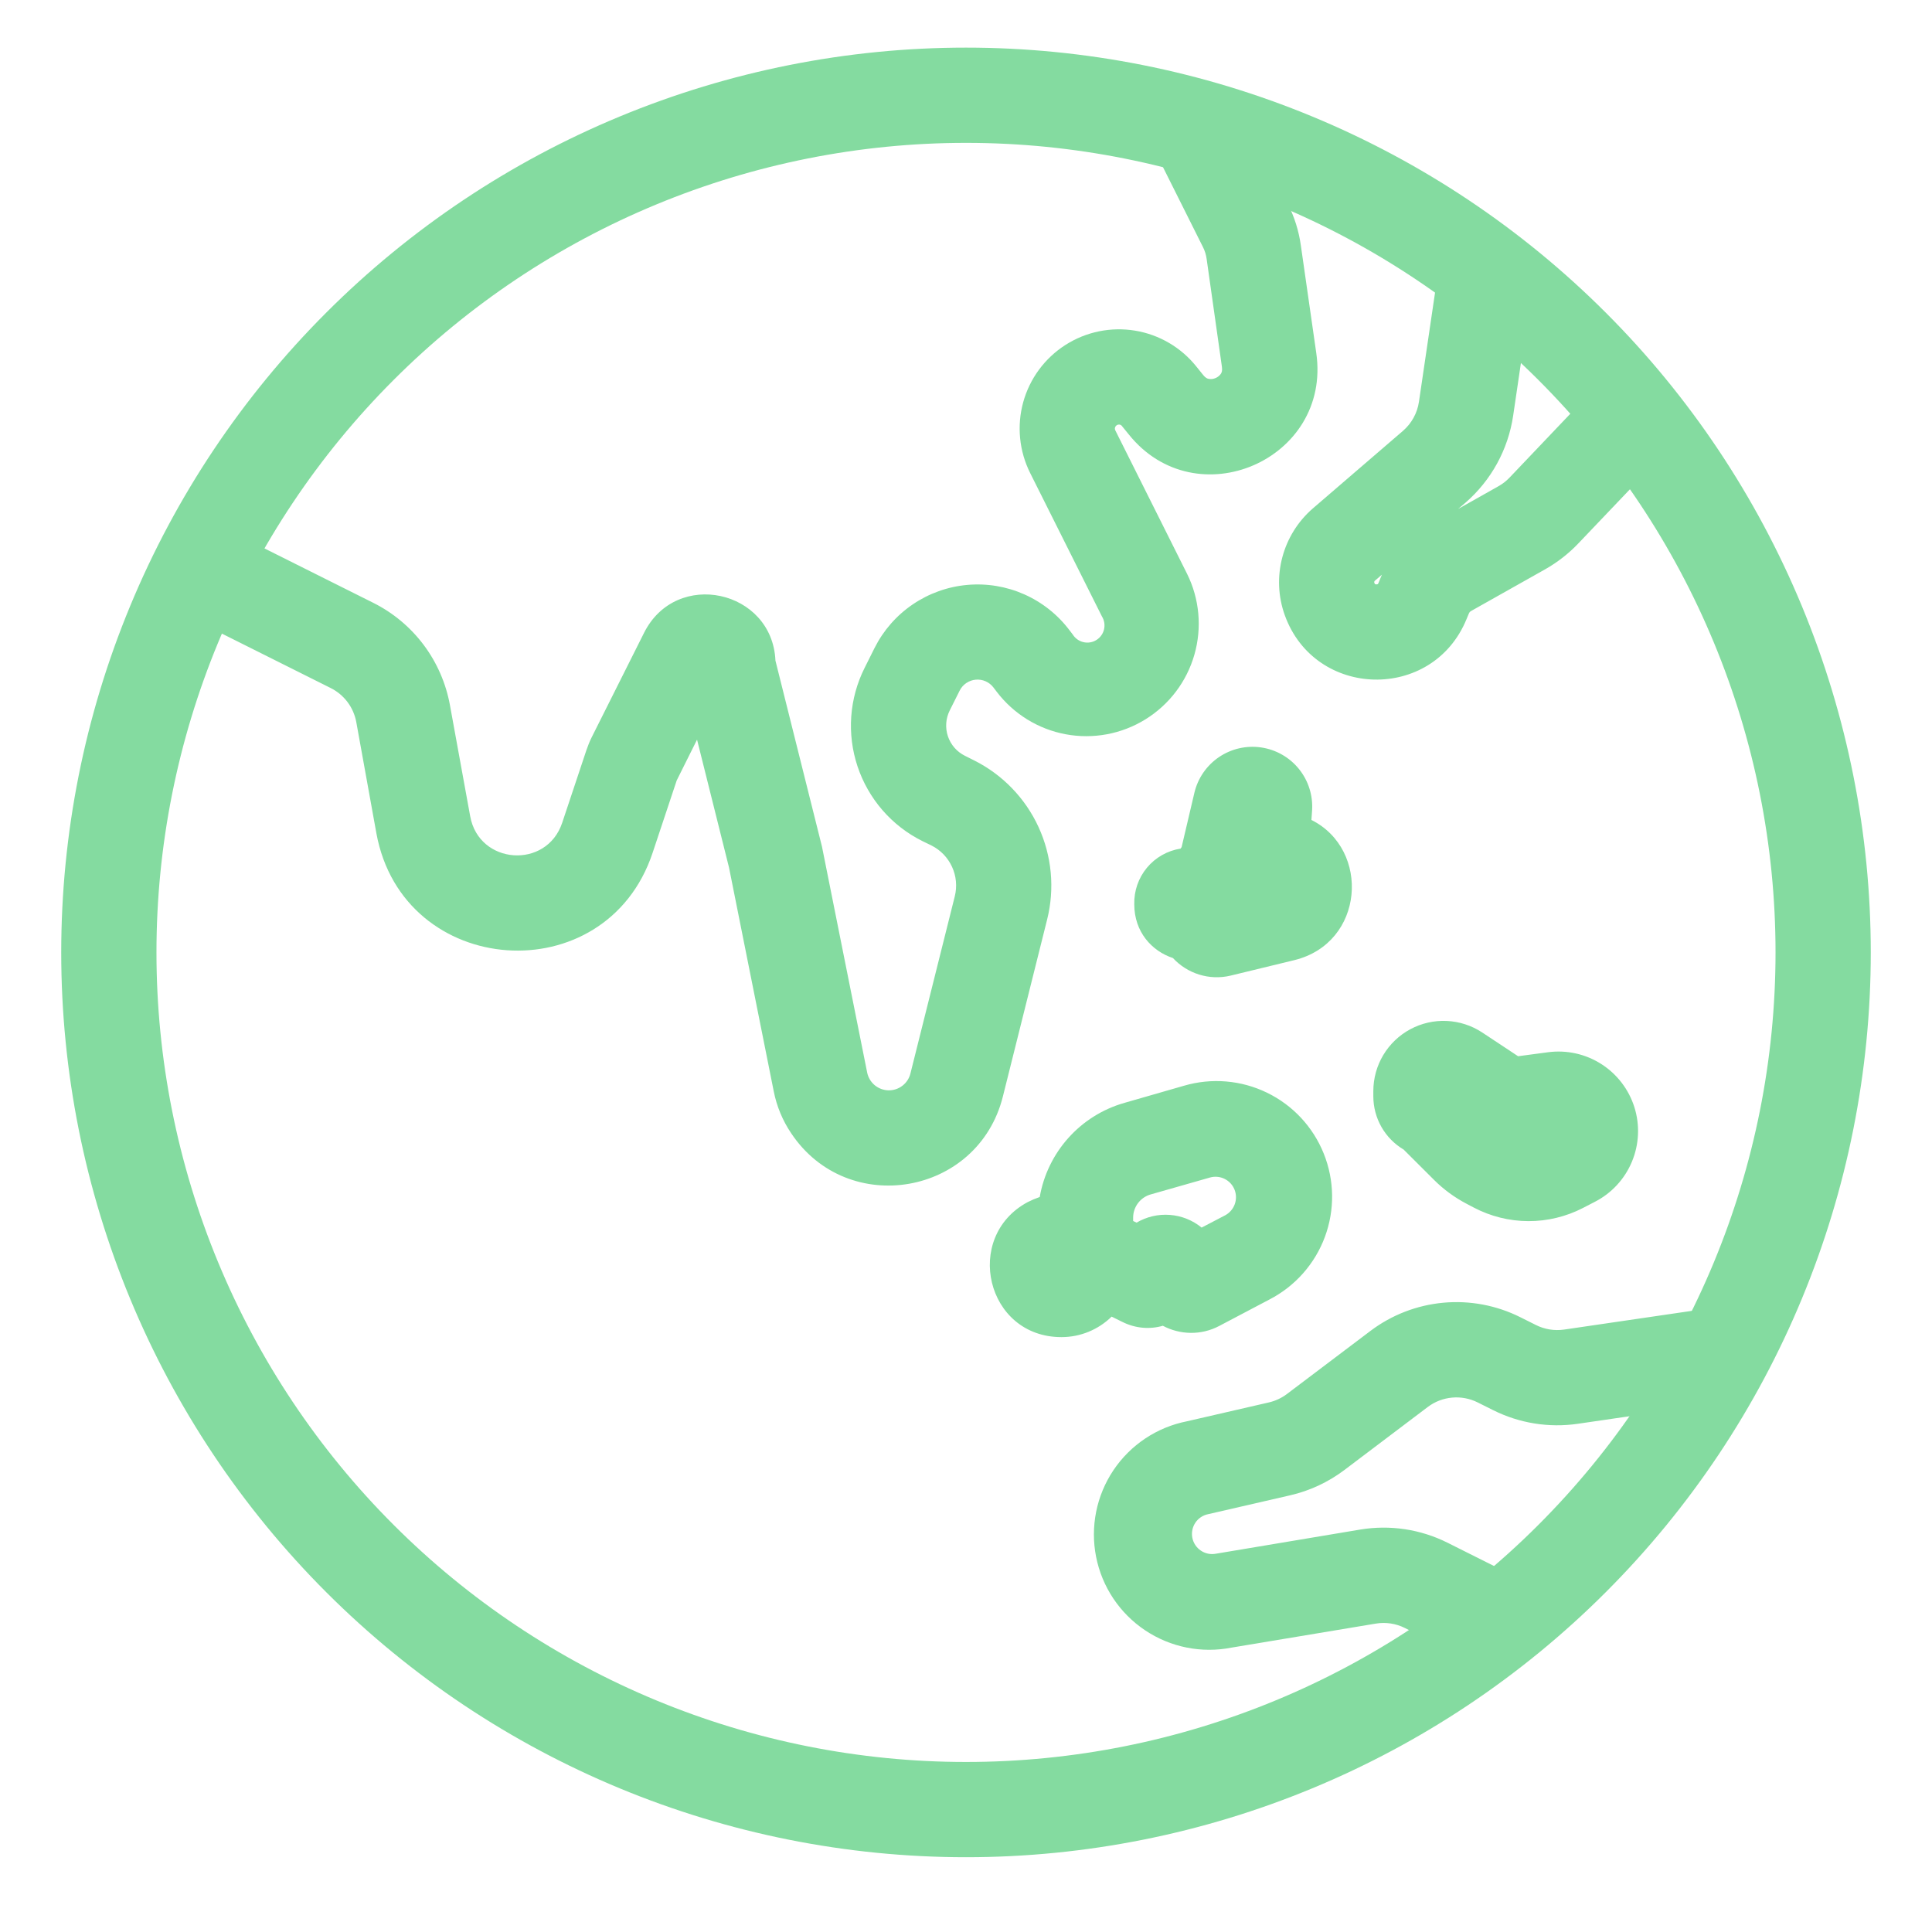
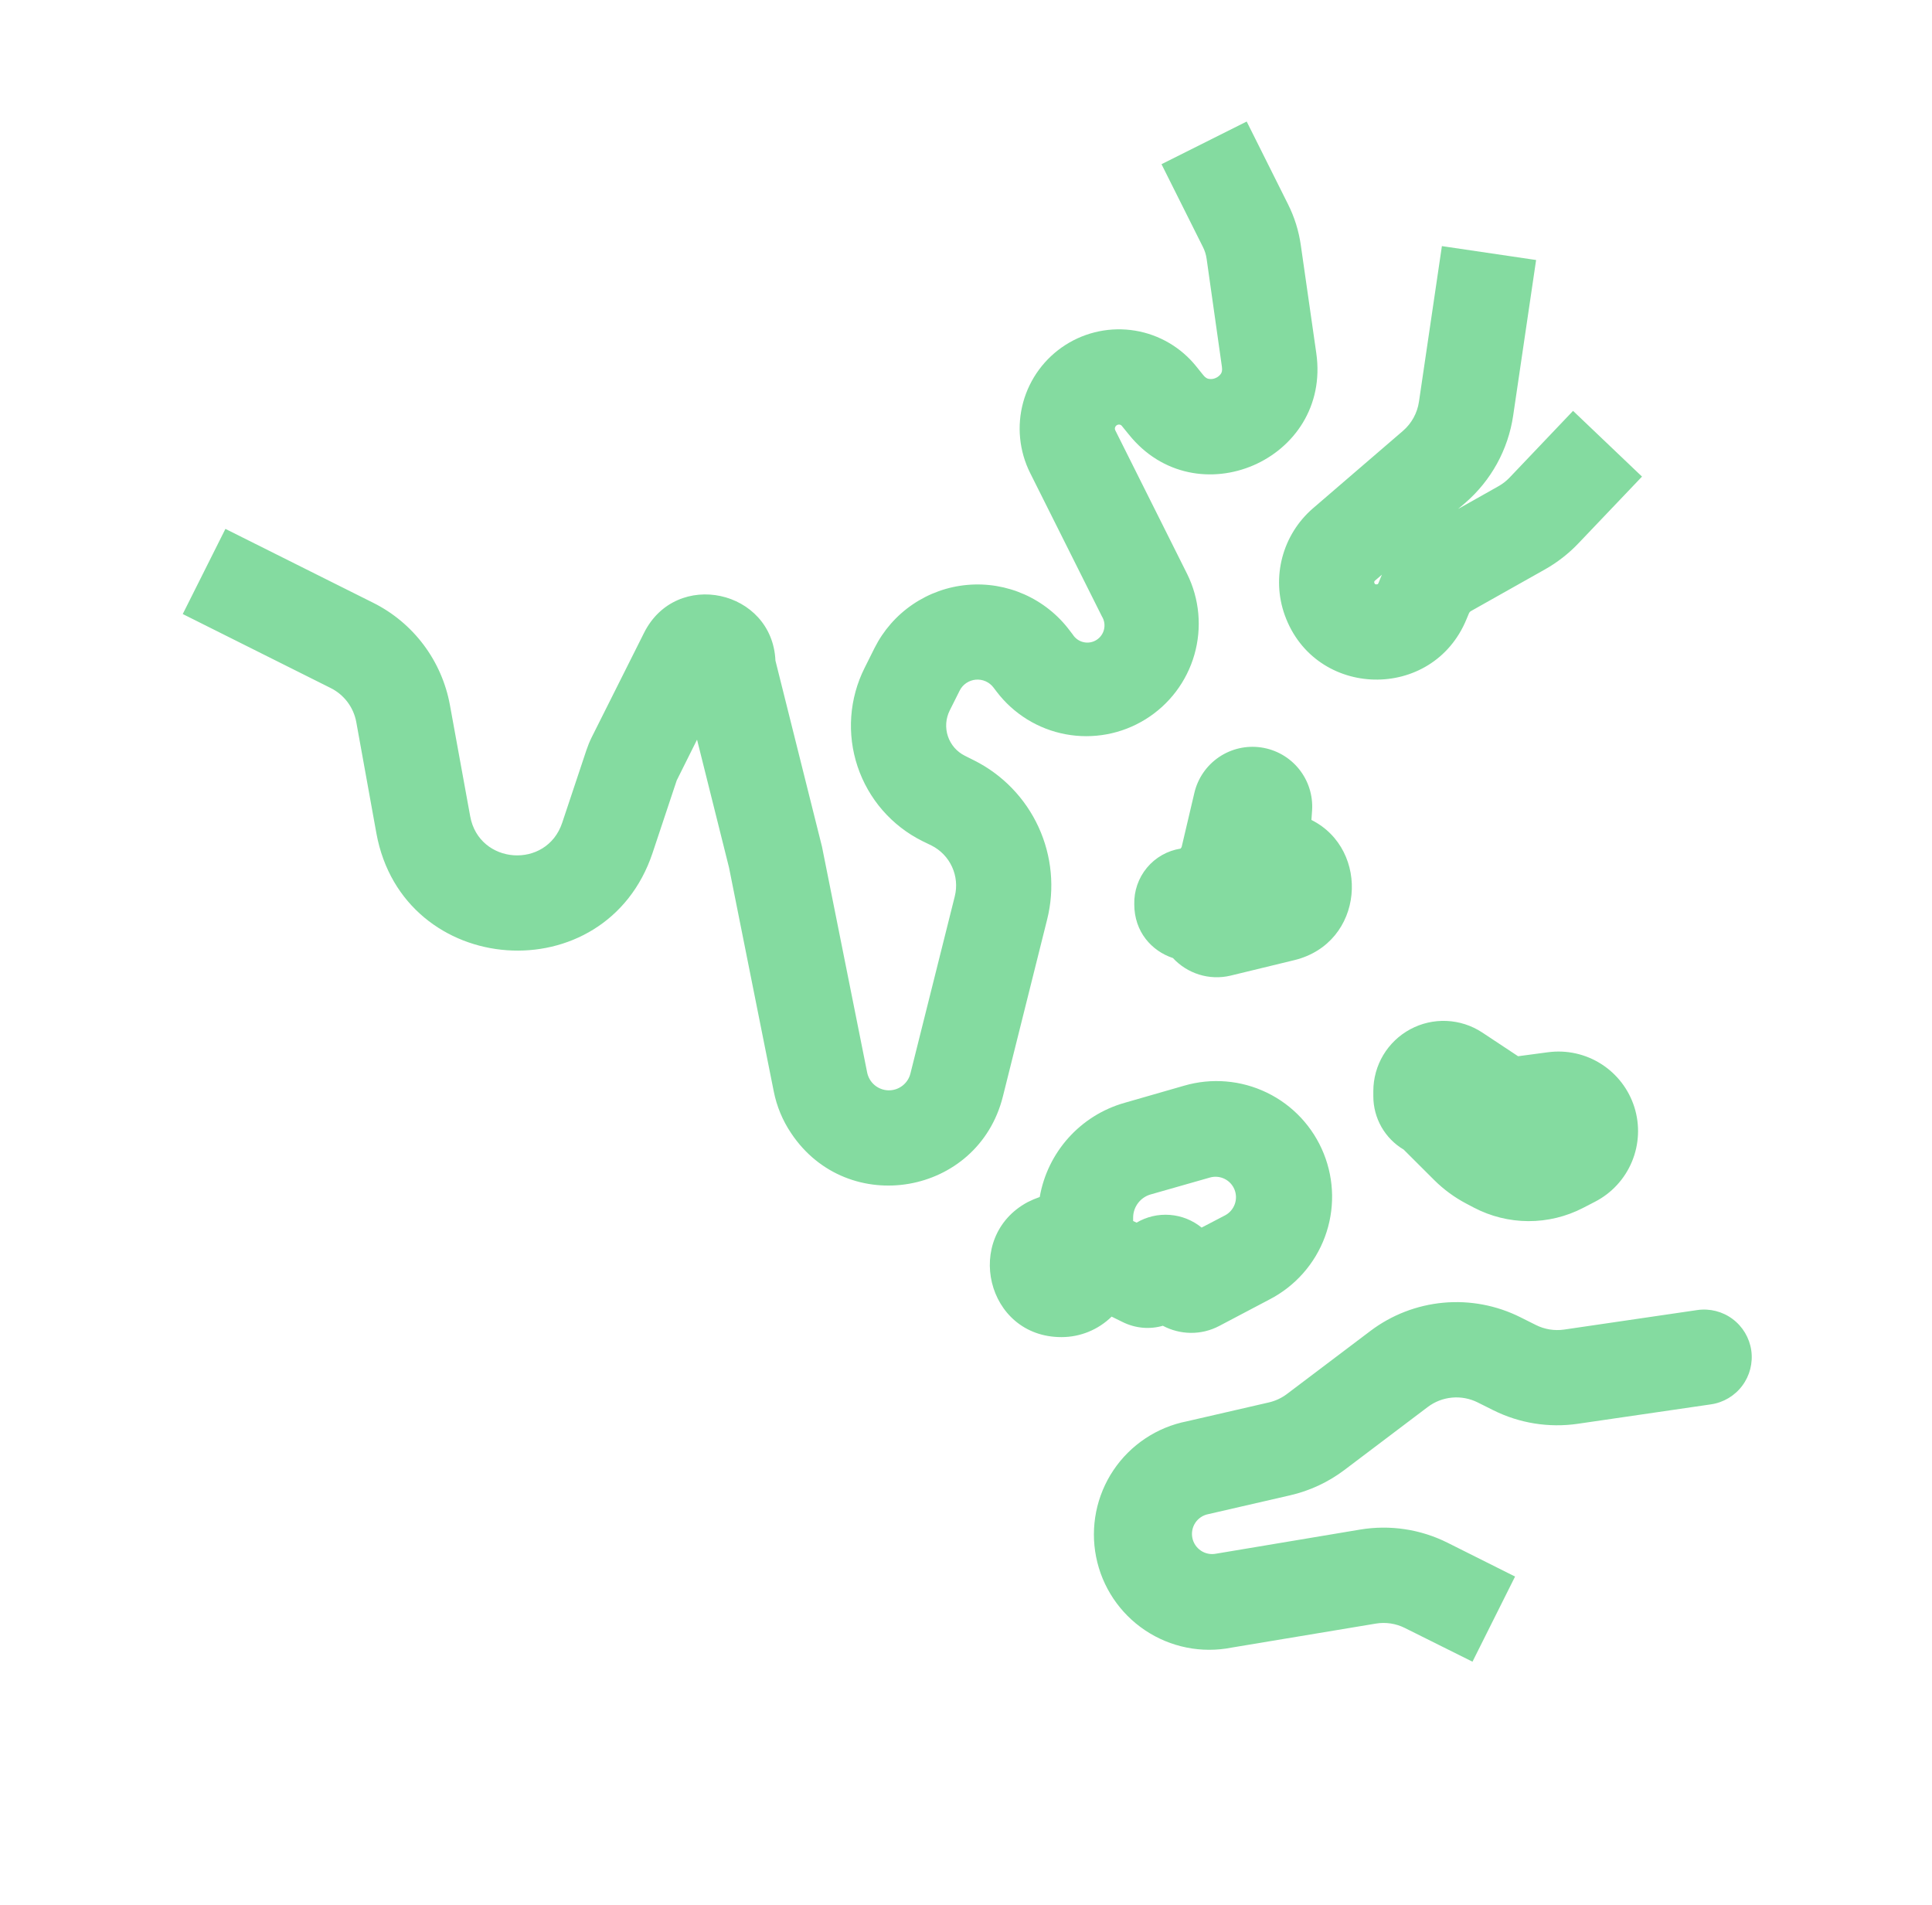
<svg xmlns="http://www.w3.org/2000/svg" width="71" height="70" viewBox="0 0 71 70" fill="none">
-   <path fill-rule="evenodd" clip-rule="evenodd" d="M35.5 5.25C31.593 5.25 27.725 6.02 24.115 7.515C20.506 9.01 17.226 11.201 14.464 13.964C11.701 16.726 9.51 20.006 8.015 23.615C6.52 27.225 5.75 31.093 5.75 35C5.75 38.907 6.52 42.775 8.015 46.385C9.51 49.994 11.701 53.274 14.464 56.036C17.226 58.799 20.506 60.99 24.115 62.485C27.725 63.98 31.593 64.75 35.5 64.75C43.39 64.75 50.957 61.616 56.536 56.036C62.116 50.457 65.25 42.89 65.25 35C65.25 27.11 62.116 19.543 56.536 13.964C50.957 8.384 43.39 5.25 35.5 5.25ZM2.25 35C2.25 30.634 3.11 26.31 4.781 22.276C6.452 18.242 8.901 14.576 11.989 11.489C15.076 8.401 18.742 5.952 22.776 4.281C26.81 2.61 31.134 1.75 35.5 1.75C39.867 1.75 44.19 2.61 48.224 4.281C52.258 5.952 55.924 8.401 59.011 11.489C62.099 14.576 64.548 18.242 66.219 22.276C67.89 26.31 68.75 30.634 68.75 35C68.75 43.818 65.247 52.276 59.011 58.511C52.776 64.747 44.318 68.25 35.5 68.25C26.682 68.25 18.224 64.747 11.989 58.511C5.753 52.276 2.25 43.818 2.25 35Z" fill="#84DBA0" />
  <path fill-rule="evenodd" clip-rule="evenodd" d="M44.201 9.065L42.685 6.034L45.815 4.466L47.33 7.497C47.573 7.98 47.731 8.489 47.806 9.023L48.373 12.978C48.933 16.898 43.953 19.054 41.478 15.96L41.233 15.659C41.22 15.64 41.202 15.624 41.181 15.614C41.157 15.604 41.132 15.6 41.107 15.603C41.082 15.605 41.058 15.613 41.037 15.628C41.016 15.642 40.999 15.661 40.988 15.684C40.977 15.704 40.971 15.727 40.971 15.75C40.971 15.773 40.977 15.796 40.988 15.817L43.623 21.084C44.081 22.006 44.177 23.066 43.894 24.056C43.612 25.045 42.97 25.894 42.094 26.435C41.219 26.977 40.173 27.172 39.161 26.983C38.149 26.794 37.245 26.234 36.623 25.414L36.508 25.263C36.433 25.164 36.333 25.086 36.22 25.036C36.106 24.986 35.981 24.966 35.858 24.977C35.734 24.988 35.615 25.031 35.512 25.1C35.409 25.17 35.325 25.264 35.269 25.375L34.901 26.11C34.829 26.256 34.785 26.414 34.774 26.577C34.763 26.739 34.783 26.902 34.835 27.057C34.887 27.211 34.968 27.354 35.075 27.477C35.182 27.599 35.312 27.7 35.458 27.773L35.794 27.941C36.84 28.464 37.677 29.329 38.166 30.393C38.654 31.456 38.766 32.654 38.482 33.789L36.855 40.296C35.944 43.932 31.153 44.762 29.074 41.643C28.759 41.176 28.541 40.65 28.433 40.096L26.792 31.885L25.616 27.181L24.874 28.669L24.87 28.676L23.982 31.343C22.263 36.498 14.808 35.966 13.832 30.622L13.093 26.534C13.044 26.267 12.933 26.015 12.77 25.798C12.606 25.581 12.395 25.405 12.152 25.284L6.716 22.565L8.284 19.436L13.716 22.152C14.445 22.516 15.079 23.045 15.568 23.697C16.057 24.349 16.387 25.105 16.534 25.907L17.279 29.995C17.601 31.78 20.086 31.955 20.66 30.237L21.549 27.57C21.603 27.409 21.667 27.252 21.741 27.101L23.666 23.261C24.849 20.888 28.384 21.679 28.497 24.276L30.208 31.115L31.867 39.41C31.903 39.592 32 39.757 32.142 39.877C32.285 39.996 32.463 40.064 32.649 40.068C32.835 40.072 33.017 40.012 33.164 39.899C33.311 39.786 33.416 39.626 33.459 39.445L35.087 32.942C35.178 32.579 35.144 32.196 34.987 31.855C34.832 31.515 34.564 31.238 34.23 31.07L33.89 30.905C33.333 30.627 32.837 30.241 32.429 29.771C32.022 29.3 31.711 28.755 31.514 28.164C31.317 27.573 31.239 26.95 31.283 26.329C31.328 25.708 31.494 25.102 31.773 24.546L32.14 23.811C32.464 23.167 32.946 22.616 33.542 22.211C34.138 21.806 34.827 21.559 35.545 21.495C36.263 21.43 36.985 21.55 37.643 21.842C38.302 22.135 38.875 22.591 39.308 23.167L39.423 23.317C39.512 23.459 39.653 23.56 39.816 23.598C39.978 23.636 40.15 23.608 40.291 23.52C40.434 23.432 40.535 23.291 40.573 23.128C40.611 22.965 40.583 22.794 40.495 22.652L37.859 17.385C37.455 16.579 37.363 15.652 37.602 14.782C37.841 13.913 38.394 13.163 39.153 12.677C39.913 12.191 40.825 12.004 41.715 12.151C42.605 12.298 43.408 12.77 43.97 13.475L44.212 13.776C44.299 13.888 44.373 13.916 44.422 13.923C44.507 13.939 44.595 13.928 44.673 13.892C44.754 13.859 44.822 13.803 44.87 13.731C44.898 13.689 44.925 13.615 44.904 13.475L44.344 9.52C44.323 9.361 44.275 9.207 44.201 9.065ZM50.358 48.913C51.138 48.323 52.067 47.963 53.041 47.873C54.015 47.783 54.995 47.968 55.87 48.405L56.444 48.692C56.764 48.853 57.126 48.911 57.48 48.86L62.373 48.143C62.833 48.076 63.3 48.194 63.672 48.472C64.044 48.749 64.291 49.164 64.358 49.623C64.424 50.083 64.306 50.55 64.028 50.922C63.751 51.294 63.337 51.541 62.877 51.608L57.984 52.322C56.923 52.477 55.839 52.303 54.88 51.825L54.306 51.538C54.014 51.392 53.688 51.33 53.363 51.36C53.038 51.389 52.728 51.509 52.468 51.706L49.402 54.023C48.812 54.468 48.135 54.784 47.414 54.95L44.401 55.643C44.208 55.681 44.038 55.794 43.929 55.957C43.82 56.12 43.78 56.32 43.818 56.513C43.856 56.705 43.969 56.875 44.132 56.984C44.295 57.094 44.495 57.134 44.688 57.096L49.983 56.21C51.078 56.027 52.203 56.196 53.196 56.693L55.678 57.936L54.113 61.065L51.628 59.826C51.298 59.661 50.924 59.604 50.56 59.665L45.261 60.547C44.159 60.765 43.014 60.536 42.08 59.91C41.146 59.285 40.499 58.314 40.281 57.211C40.063 56.108 40.292 54.964 40.917 54.03C41.543 53.096 42.514 52.449 43.617 52.231L46.627 51.538C46.867 51.483 47.094 51.378 47.291 51.23L50.358 48.913ZM50.532 21.336C50.519 21.345 50.509 21.359 50.504 21.375C50.5 21.391 50.501 21.408 50.508 21.424L50.526 21.459L50.529 21.462C50.545 21.471 50.563 21.476 50.581 21.476L50.634 21.466C50.639 21.463 50.647 21.45 50.658 21.427L50.746 21.21L50.785 21.119L50.532 21.336ZM53.584 18.704L53.843 18.484C54.798 17.66 55.424 16.521 55.608 15.274L56.451 9.555L52.989 9.044L52.146 14.763C52.085 15.179 51.876 15.559 51.558 15.834L48.247 18.683C47.127 19.653 46.714 21.214 47.215 22.607C48.324 25.687 52.647 25.788 53.892 22.757L53.983 22.54C53.998 22.505 54.024 22.475 54.057 22.456L56.78 20.923C57.233 20.667 57.646 20.345 58.005 19.968L60.343 17.514L57.809 15.099L55.471 17.556C55.351 17.681 55.213 17.787 55.062 17.871L53.584 18.704ZM43.386 31.185C42.902 31.261 42.462 31.511 42.149 31.888C41.836 32.265 41.671 32.743 41.684 33.233C41.684 34.241 42.322 34.948 43.105 35.207C43.63 35.774 44.435 36.043 45.23 35.851L47.565 35.284C50.148 34.654 50.375 31.224 48.194 30.132L48.219 29.775C48.253 29.226 48.08 28.684 47.734 28.257C47.388 27.83 46.894 27.548 46.35 27.468C45.806 27.387 45.252 27.514 44.797 27.822C44.342 28.131 44.019 28.599 43.893 29.134L43.424 31.129L43.386 31.185ZM38.209 43.988C38.057 44.041 37.908 44.104 37.764 44.177C35.385 45.458 36.235 49.137 39.007 49.137C39.697 49.138 40.359 48.867 40.852 48.384L41.243 48.577C41.733 48.822 42.262 48.857 42.734 48.72C43.361 49.053 44.135 49.081 44.806 48.727L46.658 47.751C47.596 47.265 48.32 46.447 48.688 45.457C49.056 44.467 49.042 43.375 48.648 42.395C48.255 41.414 47.511 40.615 46.56 40.154C45.61 39.693 44.522 39.602 43.508 39.9L41.328 40.527C39.69 40.992 38.492 42.354 38.209 43.992M41.769 44.93L41.642 44.87V44.748C41.642 44.352 41.905 44.002 42.286 43.894L44.471 43.271C44.648 43.222 44.838 43.24 45.003 43.322C45.169 43.404 45.298 43.543 45.367 43.714C45.436 43.885 45.44 44.076 45.378 44.249C45.316 44.423 45.192 44.568 45.031 44.657L44.159 45.112C43.827 44.841 43.42 44.678 42.992 44.646C42.565 44.613 42.138 44.712 41.769 44.93ZM50.469 40.093C50.47 39.627 50.596 39.171 50.835 38.771C51.074 38.372 51.416 38.045 51.826 37.824C52.236 37.603 52.697 37.498 53.162 37.518C53.627 37.539 54.078 37.684 54.467 37.94L55.789 38.815L56.892 38.668C57.574 38.578 58.267 38.731 58.847 39.102C59.427 39.472 59.858 40.035 60.064 40.691C60.27 41.348 60.237 42.056 59.972 42.691C59.707 43.327 59.226 43.848 58.614 44.163L58.173 44.391C57.553 44.711 56.864 44.877 56.166 44.875C55.468 44.872 54.78 44.701 54.162 44.377L53.889 44.233C53.456 44.006 53.06 43.716 52.713 43.372L51.583 42.245C51.244 42.044 50.963 41.758 50.768 41.416C50.573 41.073 50.47 40.686 50.469 40.292V40.093Z" fill="#84DBA0" />
</svg>